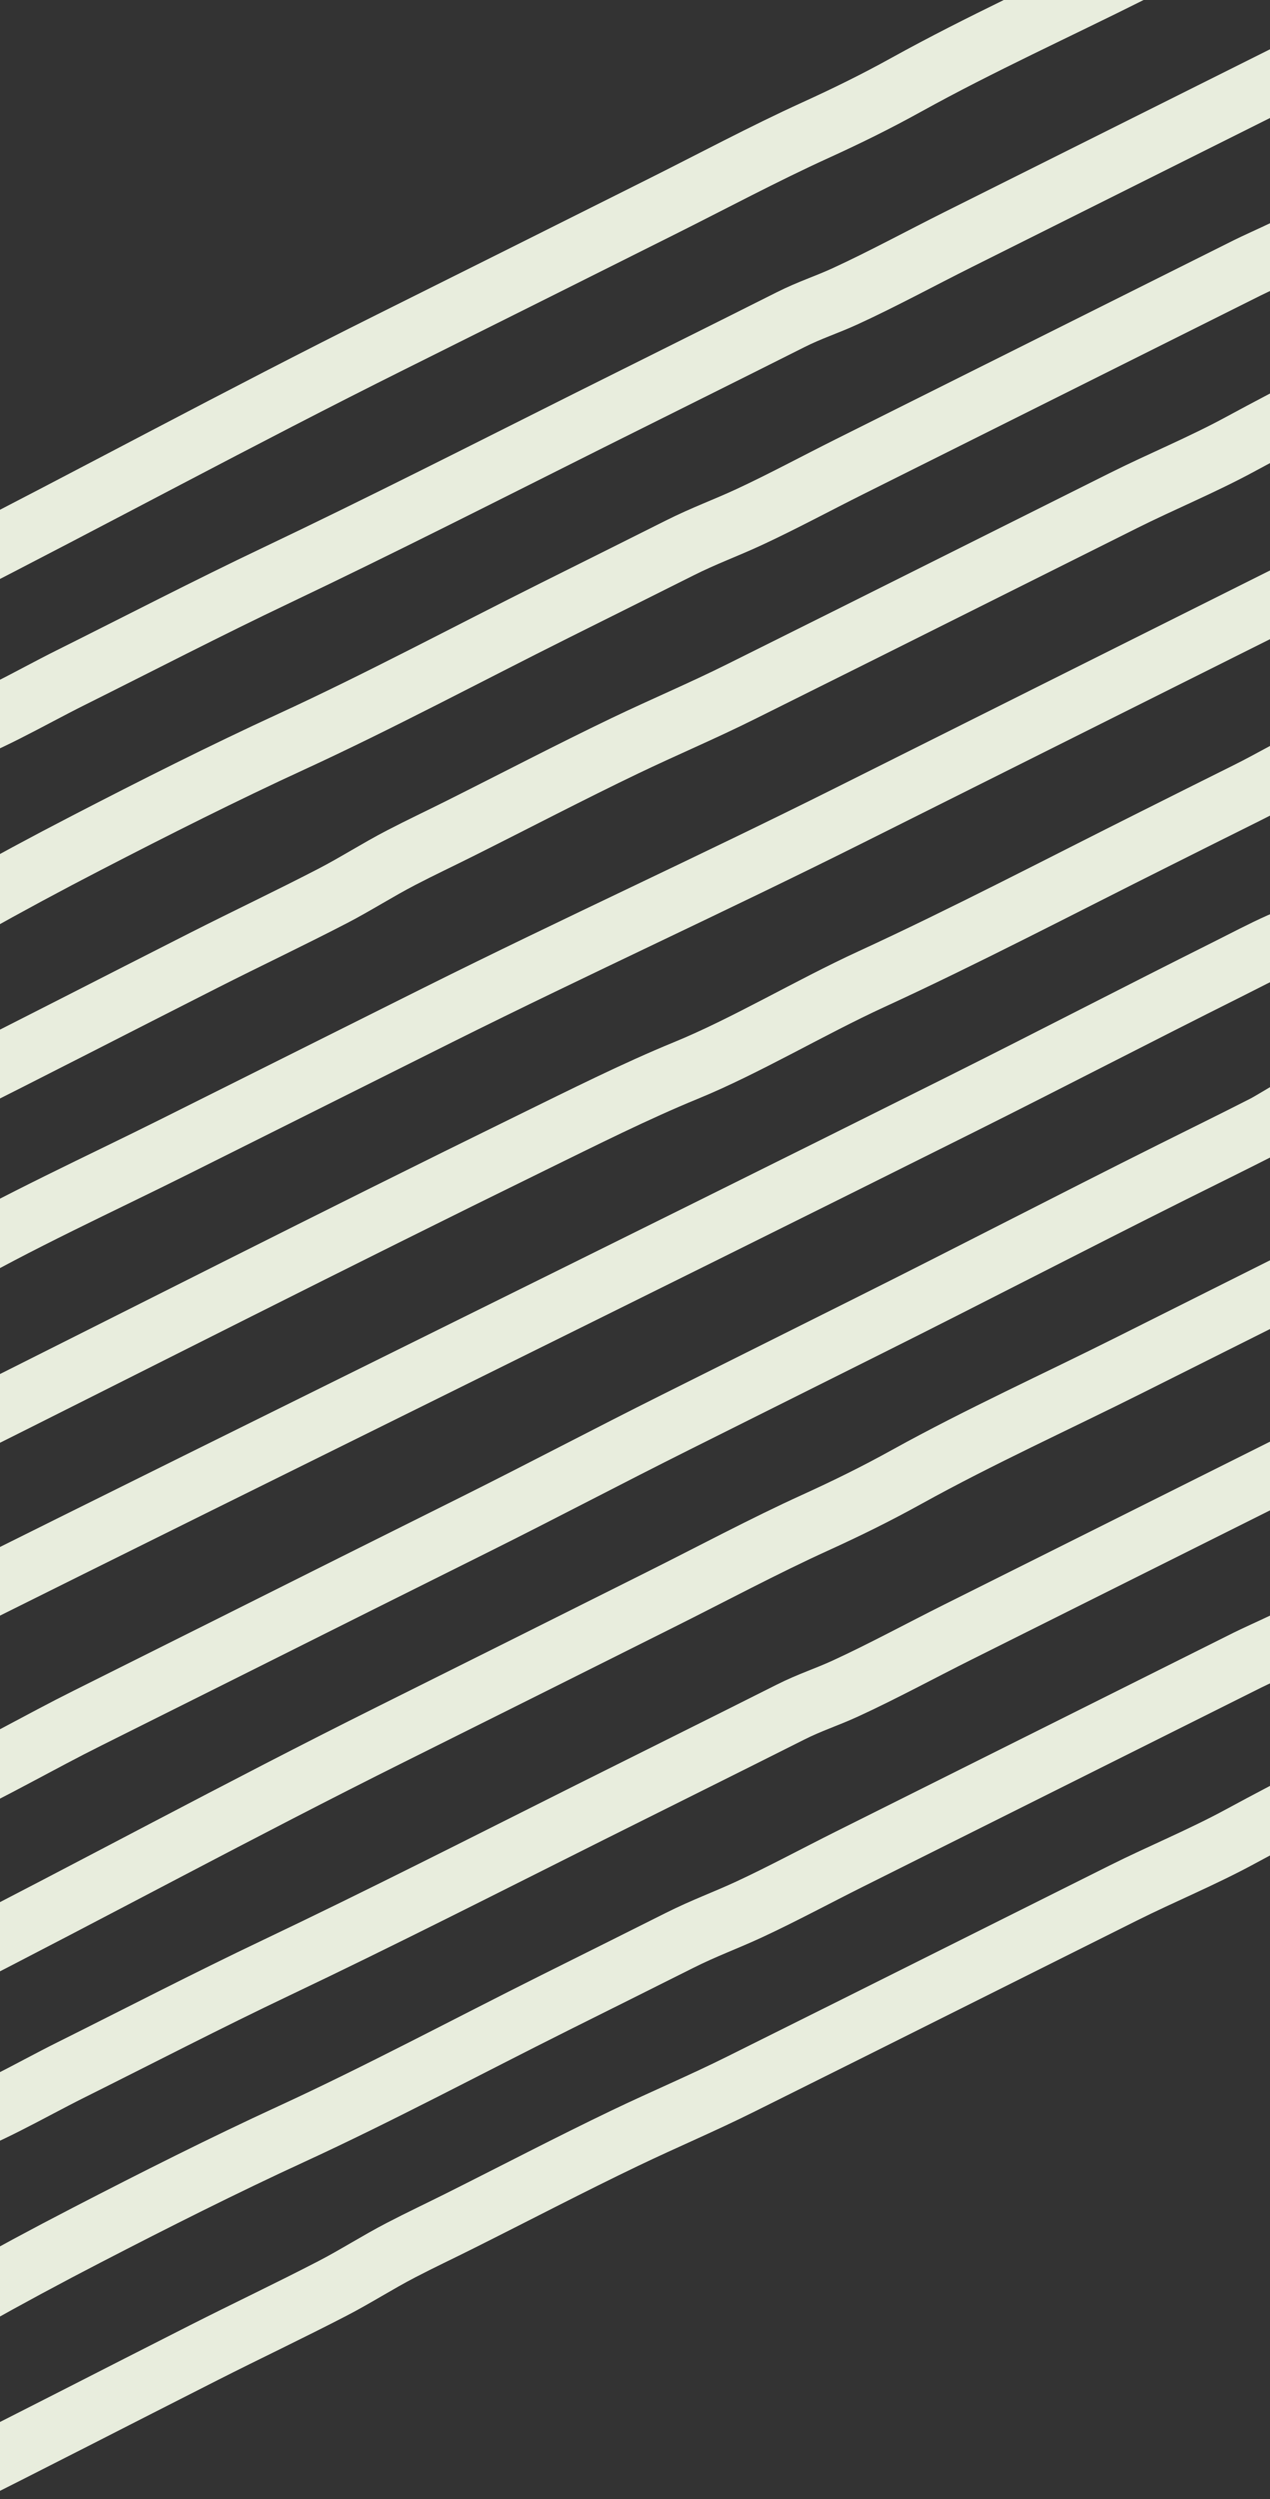
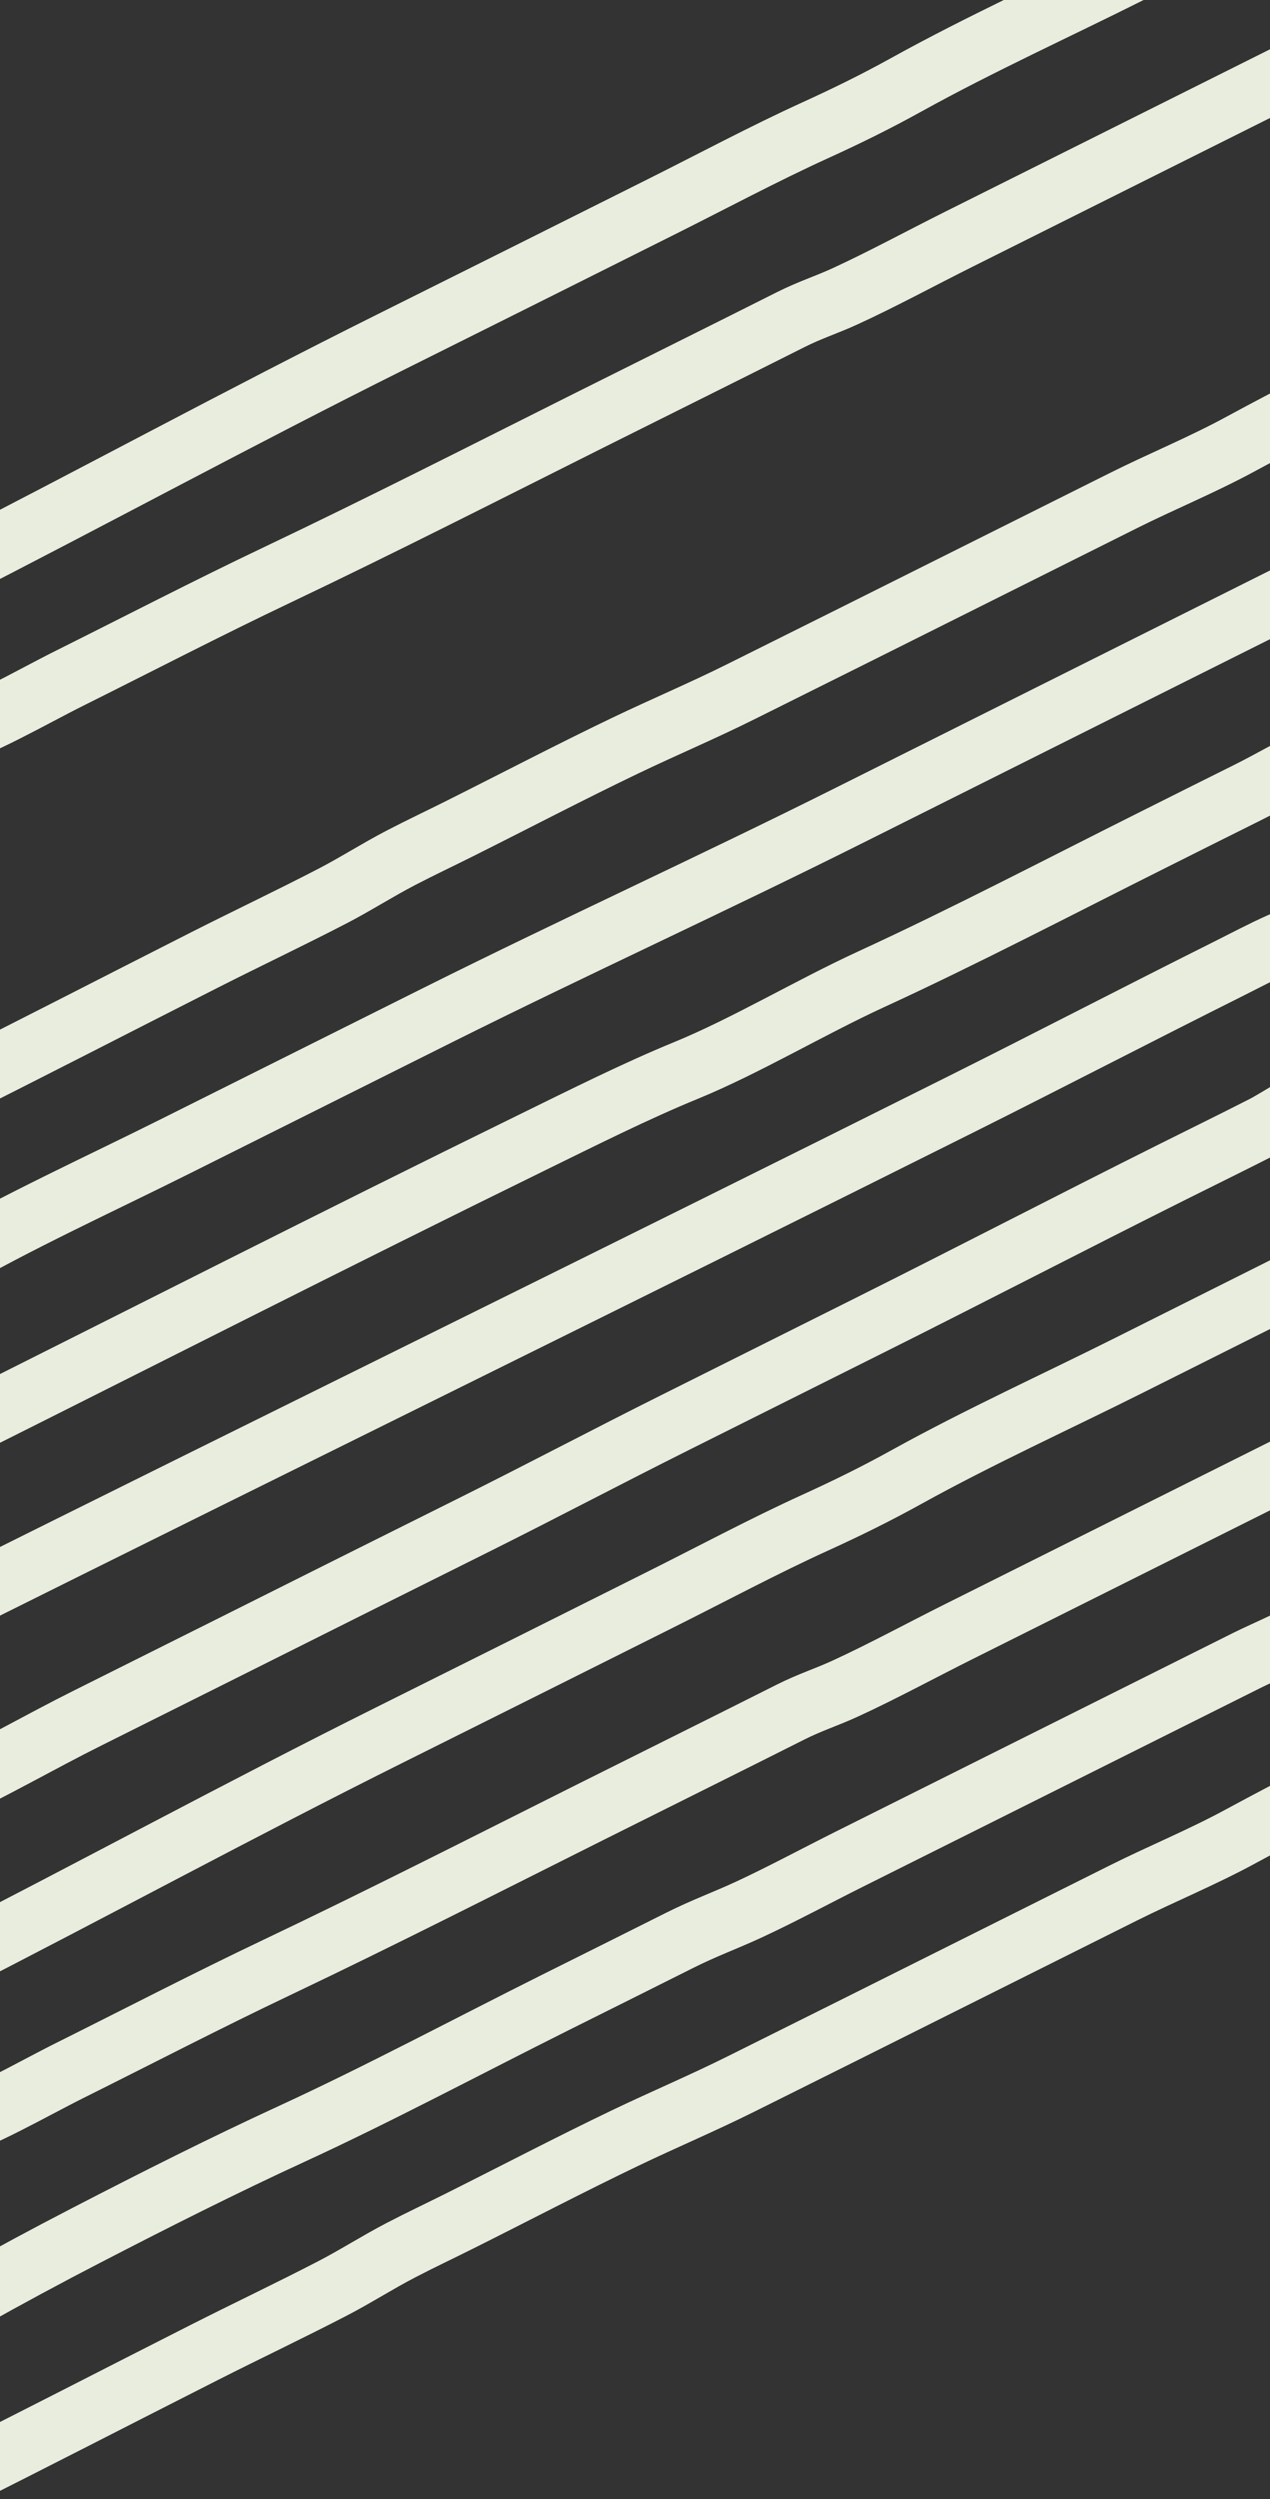
<svg xmlns="http://www.w3.org/2000/svg" id="Ebene_1" width="310" height="610" viewBox="0 0 310 610">
  <rect x="0" y="0" width="310" height="610" fill="#333333" stroke="none" />
  <defs>
    <style>.cls-1{fill:none;stroke:#e8eddd;stroke-linecap:round;stroke-linejoin:round;stroke-width:15px;}</style>
  </defs>
  <g id="Gruppe_4256">
    <g id="Gruppe_4233">
      <g id="Gruppe_4232">
        <path id="Pfad_7586" class="cls-1" d="m-14,350.78c47.89-23.95,95.91-48.41,143.8-71.88,12.43-6.09,25.46-12.63,37.57-17.59,14.69-6.02,30.37-15.43,45.24-22.27,22.9-10.53,46.24-22.75,69.23-34.25,7.48-3.74,14.96-7.51,22.44-11.22,6.13-3.04,12.11-6.59,18.28-9.61-.67.33-1.35.67-2.02,1.01" />
      </g>
    </g>
    <g id="Gruppe_4235">
      <g id="Gruppe_4234">
        <path id="Pfad_7587" class="cls-1" d="m-14,308.71c18.49-10.68,38.23-19.63,56.92-28.98,21.38-10.69,42.76-21.38,64.14-32.07,33.56-16.75,66.73-31.88,100.27-48.66,37.75-18.89,78.73-39.41,115.23-57.66" />
      </g>
    </g>
    <g id="Gruppe_4237">
      <g id="Gruppe_4236">
        <path id="Pfad_7588" class="cls-1" d="m-14,606.61c21.29-10.64,42.51-21.6,63.78-32.38,10.43-5.29,20.92-10.25,31.34-15.65,5.68-2.94,11.1-6.43,16.77-9.37,4.75-2.47,9.57-4.74,14.32-7.12,13.41-6.71,26.98-13.81,40.37-20.23,9.53-4.57,18.73-8.43,28.38-13.24,9.35-4.66,18.71-9.33,28.06-13.99,21.7-10.85,43.4-21.7,65.1-32.55,9.55-4.78,19.23-8.71,28.75-13.88,6.12-3.32,14.85-7.92,19.68-10.34" />
      </g>
    </g>
    <g id="Gruppe_4239">
      <g id="Gruppe_4238">
        <path id="Pfad_7589" class="cls-1" d="m-14,266.76c21.29-10.64,42.51-21.6,63.78-32.38,10.43-5.29,20.92-10.25,31.34-15.65,5.68-2.94,11.1-6.43,16.77-9.37,4.75-2.47,9.57-4.74,14.32-7.12,13.41-6.71,26.98-13.81,40.37-20.23,9.53-4.57,18.73-8.43,28.38-13.24,9.35-4.66,18.71-9.33,28.06-13.99,21.7-10.85,43.4-21.7,65.1-32.55,9.55-4.78,19.23-8.71,28.75-13.88,6.12-3.32,14.85-7.92,19.68-10.34" />
      </g>
    </g>
    <g id="Gruppe_4241">
      <g id="Gruppe_4240">
        <path id="Pfad_7590" class="cls-1" d="m-14,564.45c2.15-.89,4.21-1.98,6.16-3.26,9.65-5.42,19.33-10.64,29.05-15.66,16.58-8.58,33.41-17.06,49.95-24.67,21.19-9.75,43.06-21.43,64.31-32.05,10.14-5.07,20.27-10.1,30.41-15.2,6.05-3.04,11.17-4.85,17.02-7.57,8.03-3.73,16.41-8.25,24.47-12.28l57.89-28.94,39.22-19.61c4.19-2.1,14.08-6.21,18.06-9.23.01-.37-.32-.44-1.02-.19" />
      </g>
    </g>
    <g id="Gruppe_4243">
      <g id="Gruppe_4242">
-         <path id="Pfad_7591" class="cls-1" d="m-14,224.6c2.15-.89,4.21-1.98,6.16-3.26,9.65-5.42,19.33-10.64,29.05-15.66,16.58-8.58,33.41-17.06,49.95-24.67,21.18-9.74,43.06-21.43,64.31-32.05,10.14-5.07,20.27-10.1,30.41-15.2,6.05-3.04,11.17-4.85,17.02-7.57,8.03-3.73,16.41-8.25,24.47-12.28l57.89-28.94,39.22-19.61c4.19-2.1,14.08-6.21,18.06-9.23.01-.37-.32-.44-1.02-.19" />
-       </g>
+         </g>
    </g>
    <g id="Gruppe_4245">
      <g id="Gruppe_4244">
        <path id="Pfad_7592" class="cls-1" d="m-14,519.95c9.12-2.53,21.4-9.78,31.16-14.65,16.74-8.35,33.58-17.08,50.3-25.03,25.46-12.11,51.03-25.13,76.51-37.89,16.32-8.17,32.63-16.25,48.95-24.47,4.85-2.44,8.7-3.6,13.42-5.77,9.02-4.14,18.49-9.29,27.55-13.82l88.66-44.33" />
      </g>
    </g>
    <g id="Gruppe_4247">
      <g id="Gruppe_4246">
        <path id="Pfad_7593" class="cls-1" d="m-14,180.1c9.12-2.53,21.4-9.78,31.16-14.65,16.74-8.35,33.58-17.08,50.3-25.03,25.46-12.11,51.03-25.13,76.51-37.89,16.32-8.17,32.63-16.25,48.95-24.47,4.85-2.44,8.7-3.6,13.42-5.77,9.02-4.14,18.49-9.29,27.55-13.82l88.66-44.33" />
      </g>
    </g>
    <g id="Gruppe_4249">
      <g id="Gruppe_4248">
        <path id="Pfad_7594" class="cls-1" d="m-14,479.92c36.48-18.61,72.85-38.38,109.38-56.59,21.91-10.92,43.83-21.88,65.75-32.86,12.51-6.25,25.38-13.14,37.84-18.81,7.66-3.49,14.74-6.96,22.4-11.2,17.85-9.88,36.63-18.39,54.59-27.4,15.08-7.57,34.42-17.26,46.6-23.35" />
      </g>
    </g>
    <g id="Gruppe_4251">
      <g id="Gruppe_4250">
        <path id="Pfad_7595" class="cls-1" d="m-14,140.07c36.48-18.61,72.85-38.38,109.38-56.59,21.91-10.92,43.83-21.88,65.75-32.86,12.51-6.25,25.38-13.14,37.84-18.81,7.66-3.49,14.74-6.96,22.4-11.2,17.85-9.88,36.63-18.39,54.59-27.4,15.08-7.57,34.42-17.26,46.6-23.35" />
      </g>
    </g>
    <g id="Gruppe_4253">
      <g id="Gruppe_4252">
        <path id="Pfad_7596" class="cls-1" d="m-14,392.93c82.91-41.33,165.76-81.99,248.69-123.45,21.6-10.8,43.11-21.98,64.71-32.78,4.32-2.16,8.81-4.55,13.09-6.45,3-1.33,7.27-2.73,10.07-5.08-.28.26-.56.53-.84.79" />
      </g>
    </g>
    <g id="Gruppe_4255">
      <g id="Gruppe_4254">
        <path id="Pfad_7597" class="cls-1" d="m322.55,267.86c-1.76-.7-10.7,5.31-13.95,6.98-7.46,3.81-14.94,7.47-22.4,11.2-24.71,12.35-49.33,25.14-73.98,37.46l-47.22,23.61c-16.41,8.2-32.79,16.86-49.16,25.02-19.51,9.72-39.01,19.47-58.52,29.25-11.95,5.97-23.89,11.94-35.83,17.91-11.64,5.8-23.94,12.92-35.48,18.27" />
      </g>
    </g>
  </g>
</svg>